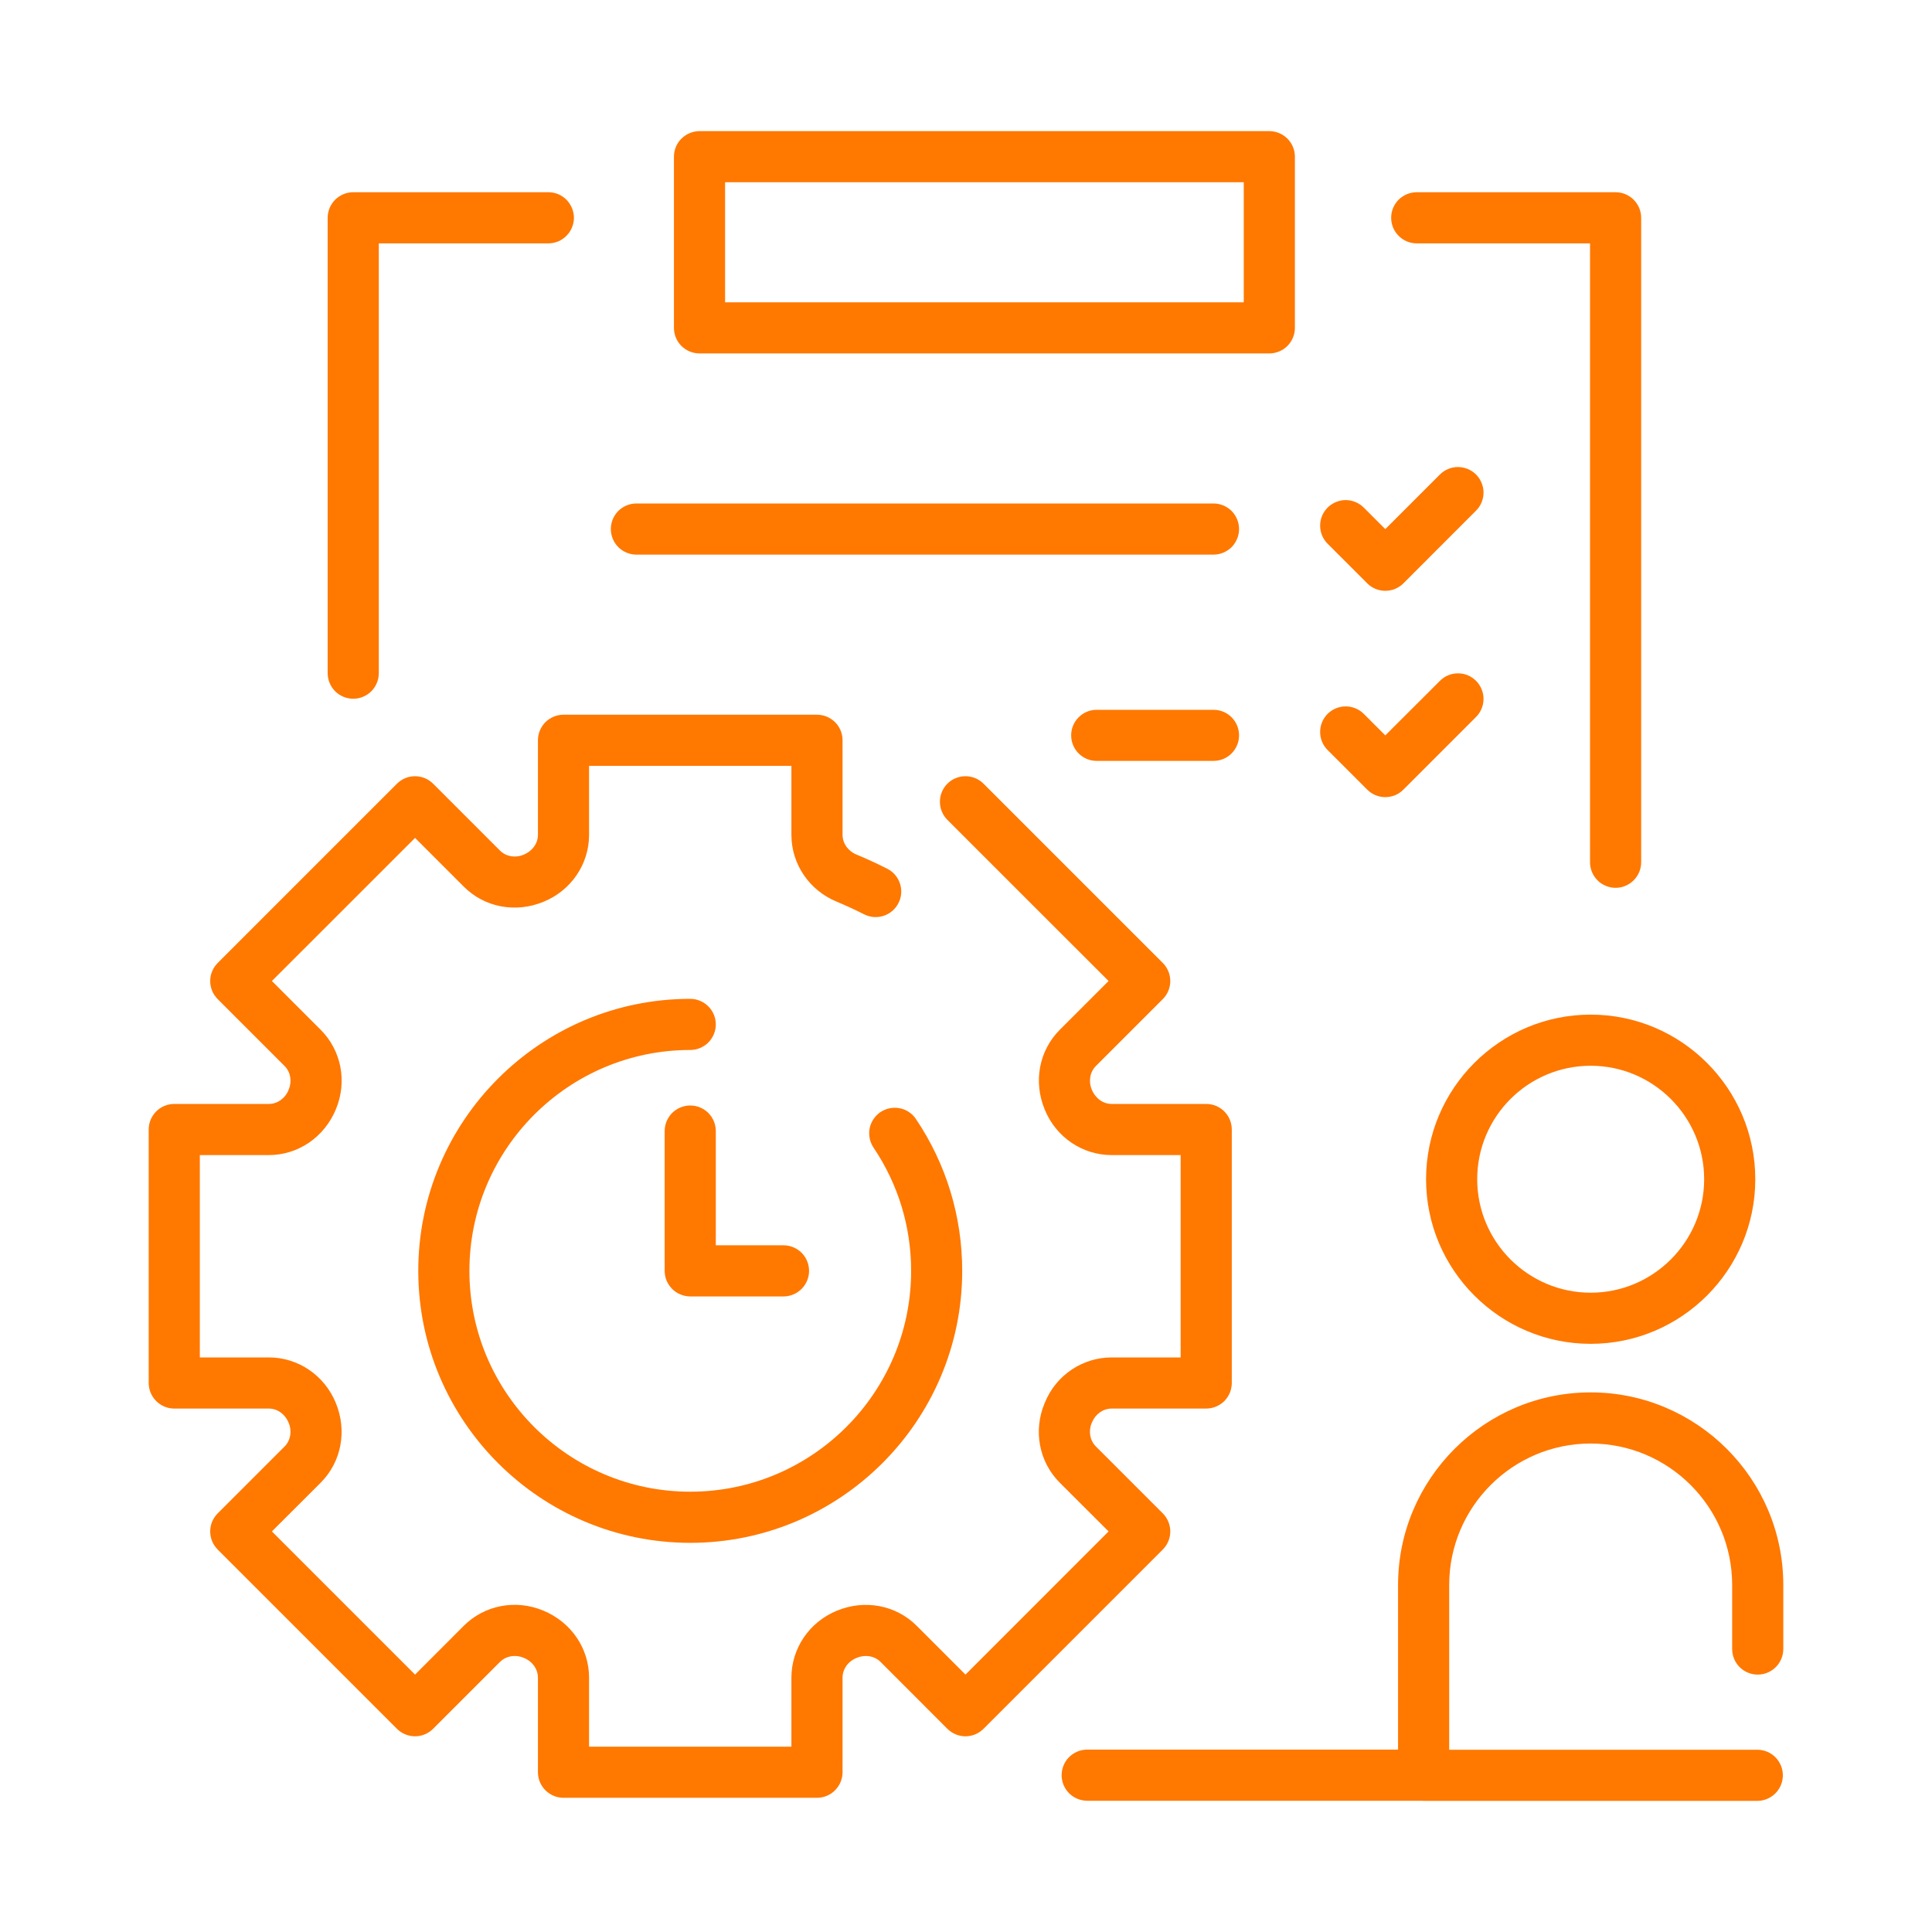
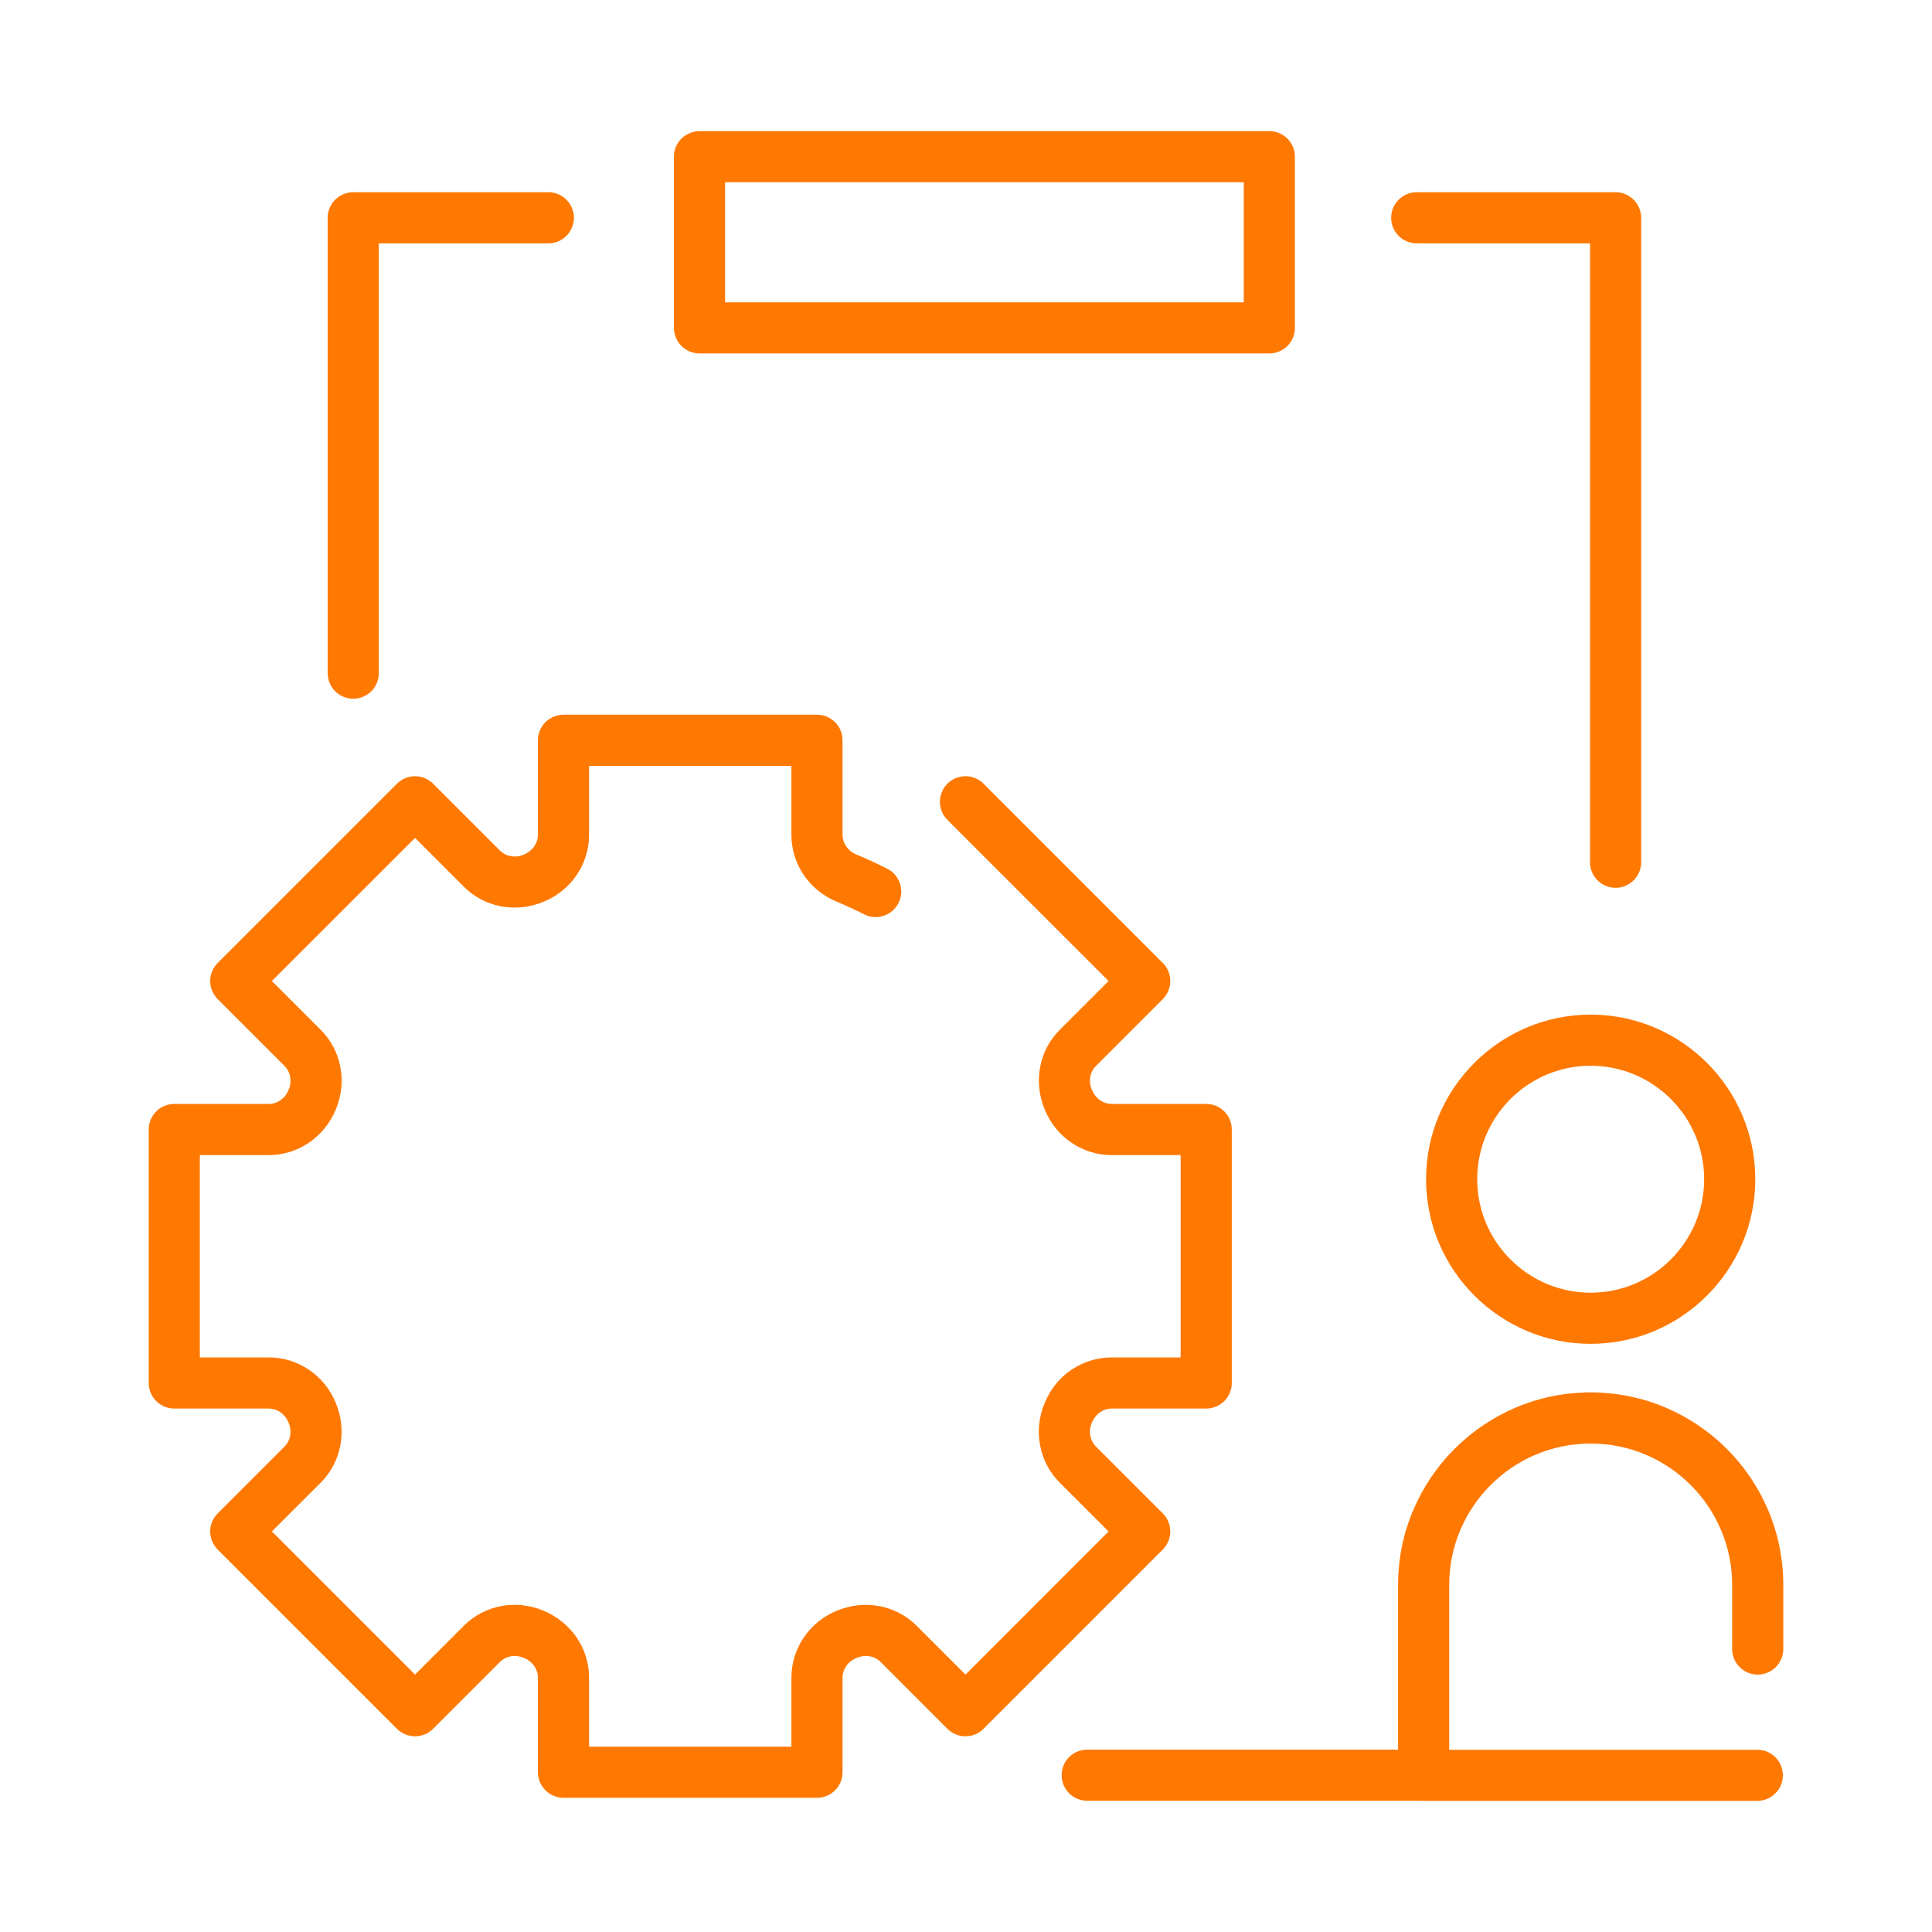
<svg xmlns="http://www.w3.org/2000/svg" width="30" height="30" viewBox="0 0 30 30" fill="none">
-   <path d="M10.718 15.51C8.389 15.51 6.495 17.405 6.495 19.734C6.495 22.063 8.389 23.957 10.718 23.957C13.047 23.957 14.941 22.063 14.941 19.734C14.941 18.887 14.692 18.071 14.22 17.372C14.161 17.286 14.07 17.227 13.967 17.208C13.864 17.189 13.758 17.211 13.671 17.269C13.585 17.328 13.525 17.418 13.504 17.52C13.484 17.623 13.505 17.729 13.562 17.817C13.945 18.384 14.148 19.046 14.148 19.734C14.148 21.625 12.609 23.163 10.718 23.163C8.827 23.163 7.289 21.625 7.289 19.734C7.289 17.843 8.827 16.304 10.718 16.304C10.823 16.304 10.924 16.262 10.999 16.188C11.073 16.113 11.115 16.012 11.115 15.907C11.115 15.802 11.073 15.701 10.999 15.627C10.924 15.552 10.823 15.51 10.718 15.51Z" fill="#FF7800" />
  <path d="M18.056 23.5L17.018 22.462C16.924 22.368 16.899 22.224 16.95 22.101C16.951 22.099 16.956 22.087 16.957 22.085C17.011 21.956 17.13 21.872 17.262 21.872H18.73C18.835 21.872 18.936 21.83 19.011 21.756C19.085 21.681 19.127 21.581 19.127 21.475V17.539C19.127 17.433 19.085 17.332 19.011 17.258C18.936 17.184 18.835 17.142 18.73 17.142H17.262C17.13 17.142 17.011 17.058 16.953 16.919C16.899 16.79 16.924 16.645 17.018 16.552L18.056 15.514C18.093 15.477 18.122 15.434 18.142 15.385C18.162 15.337 18.172 15.286 18.172 15.233C18.172 15.181 18.162 15.13 18.142 15.082C18.122 15.033 18.093 14.99 18.056 14.953L15.272 12.169C15.235 12.132 15.192 12.103 15.143 12.083C15.095 12.063 15.044 12.053 14.992 12.053C14.939 12.053 14.888 12.063 14.84 12.083C14.791 12.103 14.748 12.132 14.711 12.169C14.674 12.206 14.645 12.25 14.625 12.298C14.605 12.346 14.595 12.398 14.595 12.45C14.595 12.502 14.605 12.554 14.625 12.602C14.645 12.65 14.674 12.694 14.711 12.731L17.214 15.233L16.456 15.991C16.135 16.312 16.042 16.796 16.224 17.233C16.4 17.66 16.808 17.936 17.262 17.936H18.333V21.078H17.262C16.808 21.078 16.4 21.354 16.227 21.774C16.226 21.776 16.221 21.788 16.22 21.79C16.042 22.218 16.135 22.702 16.456 23.023L17.214 23.78L14.992 26.003L14.234 25.245C13.913 24.924 13.428 24.831 12.992 25.012C12.565 25.189 12.289 25.597 12.289 26.051V27.122H9.147V26.051C9.147 25.597 8.871 25.189 8.435 25.009C8.007 24.831 7.523 24.924 7.202 25.245L6.445 26.003L4.222 23.78L4.98 23.023C5.301 22.701 5.394 22.217 5.213 21.781C5.036 21.354 4.628 21.078 4.174 21.078H3.103V17.936H4.174C4.628 17.936 5.036 17.66 5.216 17.224C5.394 16.796 5.301 16.312 4.98 15.991L4.222 15.233L6.445 13.011L7.202 13.768C7.523 14.09 8.007 14.183 8.444 14.001C8.871 13.825 9.147 13.417 9.147 12.963V11.892H12.289V12.963C12.289 13.417 12.565 13.825 12.992 14.001C13.136 14.061 13.278 14.127 13.417 14.197C13.511 14.245 13.62 14.254 13.72 14.221C13.82 14.189 13.903 14.118 13.951 14.024C13.999 13.93 14.008 13.821 13.975 13.721C13.943 13.621 13.872 13.538 13.778 13.49C13.62 13.41 13.46 13.336 13.296 13.268C13.167 13.214 13.083 13.095 13.083 12.963V11.495C13.083 11.443 13.073 11.391 13.053 11.343C13.033 11.295 13.004 11.251 12.967 11.214C12.93 11.178 12.886 11.148 12.838 11.128C12.79 11.108 12.738 11.098 12.686 11.098H8.75C8.645 11.098 8.544 11.14 8.469 11.214C8.395 11.289 8.353 11.39 8.353 11.495V12.963C8.353 13.095 8.269 13.214 8.13 13.272C8.001 13.326 7.857 13.301 7.763 13.207L6.725 12.169C6.651 12.095 6.55 12.053 6.445 12.053C6.339 12.053 6.238 12.095 6.164 12.169L3.38 14.953C3.344 14.99 3.314 15.033 3.294 15.082C3.274 15.13 3.264 15.181 3.264 15.233C3.264 15.286 3.274 15.337 3.294 15.385C3.314 15.434 3.344 15.477 3.38 15.514L4.418 16.552C4.512 16.645 4.537 16.79 4.484 16.916C4.484 16.917 4.48 16.928 4.479 16.929C4.426 17.058 4.306 17.142 4.174 17.142H2.706C2.601 17.142 2.5 17.183 2.426 17.258C2.351 17.332 2.309 17.433 2.309 17.539V21.475C2.309 21.581 2.351 21.681 2.426 21.756C2.5 21.83 2.601 21.872 2.706 21.872H4.174C4.306 21.872 4.426 21.956 4.483 22.095C4.537 22.224 4.512 22.368 4.418 22.462L3.38 23.5C3.344 23.537 3.314 23.58 3.294 23.628C3.274 23.677 3.264 23.728 3.264 23.78C3.264 23.832 3.274 23.884 3.294 23.932C3.314 23.98 3.344 24.024 3.38 24.061L6.164 26.845C6.238 26.919 6.339 26.961 6.445 26.961C6.55 26.961 6.651 26.919 6.725 26.845L7.763 25.807C7.857 25.713 8.001 25.688 8.127 25.741C8.129 25.741 8.139 25.745 8.14 25.746C8.269 25.799 8.353 25.919 8.353 26.051V27.519C8.353 27.624 8.395 27.725 8.469 27.799C8.544 27.874 8.645 27.916 8.75 27.916H12.686C12.792 27.916 12.893 27.874 12.967 27.799C13.041 27.725 13.083 27.624 13.083 27.519V26.051C13.083 25.919 13.167 25.799 13.292 25.748L13.306 25.742C13.436 25.688 13.58 25.713 13.673 25.806L14.711 26.845C14.748 26.881 14.791 26.911 14.84 26.931C14.888 26.951 14.94 26.961 14.992 26.961C15.044 26.961 15.095 26.951 15.143 26.931C15.192 26.911 15.235 26.881 15.272 26.845L18.056 24.061C18.13 23.987 18.172 23.886 18.172 23.78C18.172 23.675 18.13 23.574 18.056 23.5ZM22.144 18.311C22.144 19.72 23.291 20.867 24.7 20.867C26.109 20.867 27.256 19.72 27.256 18.311C27.256 16.902 26.109 15.755 24.7 15.755C23.291 15.755 22.144 16.902 22.144 18.311ZM26.462 18.311C26.462 19.282 25.671 20.073 24.7 20.073C23.728 20.073 22.938 19.282 22.938 18.311C22.938 17.339 23.728 16.549 24.7 16.549C25.671 16.549 26.462 17.339 26.462 18.311ZM27.294 26.003C27.399 26.003 27.5 25.961 27.574 25.887C27.649 25.812 27.691 25.711 27.691 25.606V24.612C27.691 22.963 26.349 21.621 24.7 21.621C23.051 21.621 21.709 22.963 21.709 24.612V27.168H16.877C16.772 27.169 16.673 27.212 16.599 27.286C16.526 27.36 16.485 27.46 16.485 27.565C16.485 27.669 16.526 27.769 16.599 27.844C16.673 27.918 16.772 27.96 16.877 27.962H22.087C22.093 27.962 22.099 27.964 22.106 27.964H27.294C27.398 27.962 27.497 27.919 27.57 27.845C27.643 27.771 27.684 27.671 27.684 27.567C27.684 27.463 27.643 27.363 27.57 27.288C27.497 27.214 27.398 27.172 27.294 27.17H22.503V24.612C22.503 23.401 23.488 22.415 24.7 22.415C25.911 22.415 26.897 23.401 26.897 24.612V25.606C26.897 25.658 26.907 25.71 26.927 25.758C26.947 25.806 26.976 25.85 27.013 25.887C27.05 25.924 27.094 25.953 27.142 25.973C27.19 25.993 27.242 26.003 27.294 26.003ZM5.485 10.85C5.59 10.85 5.691 10.808 5.766 10.734C5.84 10.659 5.882 10.558 5.882 10.453V3.779H8.515C8.567 3.779 8.618 3.768 8.667 3.749C8.715 3.729 8.758 3.699 8.795 3.662C8.832 3.626 8.861 3.582 8.881 3.534C8.901 3.486 8.912 3.434 8.912 3.382C8.912 3.33 8.901 3.278 8.881 3.23C8.861 3.182 8.832 3.138 8.795 3.101C8.758 3.064 8.715 3.035 8.667 3.015C8.618 2.995 8.567 2.985 8.515 2.985H5.485C5.38 2.985 5.279 3.027 5.204 3.101C5.13 3.176 5.088 3.277 5.088 3.382V10.453C5.088 10.558 5.13 10.659 5.204 10.734C5.279 10.808 5.38 10.85 5.485 10.85ZM21.999 3.779H24.69V13.384C24.689 13.437 24.699 13.489 24.719 13.538C24.738 13.586 24.768 13.631 24.805 13.668C24.841 13.706 24.885 13.735 24.934 13.755C24.982 13.776 25.034 13.786 25.087 13.786C25.139 13.786 25.191 13.776 25.24 13.755C25.288 13.735 25.332 13.706 25.369 13.668C25.406 13.631 25.435 13.586 25.455 13.538C25.475 13.489 25.484 13.437 25.484 13.384V3.382C25.484 3.277 25.442 3.176 25.367 3.101C25.293 3.027 25.192 2.985 25.087 2.985H21.999C21.893 2.985 21.792 3.027 21.718 3.101C21.643 3.176 21.602 3.277 21.602 3.382C21.602 3.487 21.643 3.588 21.718 3.662C21.792 3.737 21.893 3.779 21.999 3.779ZM10.862 5.488H19.71C19.815 5.488 19.916 5.446 19.991 5.372C20.065 5.297 20.107 5.197 20.107 5.091V2.433C20.107 2.328 20.065 2.227 19.991 2.153C19.916 2.078 19.815 2.036 19.71 2.036H10.862C10.81 2.036 10.758 2.047 10.71 2.067C10.662 2.087 10.618 2.116 10.581 2.153C10.544 2.189 10.515 2.233 10.495 2.281C10.475 2.33 10.465 2.381 10.465 2.433V5.091C10.465 5.197 10.507 5.298 10.581 5.372C10.656 5.446 10.757 5.488 10.862 5.488ZM11.259 2.83H19.313V4.694H11.259V2.83Z" fill="#FF7800" />
-   <path d="M10.718 17.166C10.613 17.166 10.512 17.208 10.437 17.282C10.363 17.357 10.321 17.457 10.321 17.563V19.734C10.321 19.786 10.331 19.837 10.351 19.886C10.371 19.934 10.401 19.977 10.437 20.014C10.474 20.051 10.518 20.081 10.566 20.1C10.614 20.12 10.666 20.131 10.718 20.131H12.166C12.271 20.131 12.372 20.089 12.447 20.014C12.521 19.94 12.563 19.839 12.563 19.734C12.563 19.628 12.521 19.527 12.447 19.453C12.372 19.379 12.271 19.337 12.166 19.337H11.115V17.563C11.115 17.458 11.073 17.357 10.999 17.282C10.924 17.208 10.823 17.166 10.718 17.166ZM9.882 8.612H18.843C18.948 8.612 19.049 8.57 19.124 8.496C19.198 8.421 19.24 8.32 19.24 8.215C19.24 8.11 19.198 8.009 19.124 7.934C19.049 7.86 18.948 7.818 18.843 7.818H9.882C9.777 7.818 9.676 7.86 9.601 7.934C9.527 8.009 9.485 8.11 9.485 8.215C9.485 8.32 9.527 8.421 9.601 8.496C9.676 8.57 9.777 8.612 9.882 8.612ZM18.843 11.022H17.023C16.919 11.023 16.82 11.066 16.747 11.14C16.674 11.214 16.633 11.314 16.633 11.418C16.633 11.523 16.674 11.623 16.747 11.697C16.82 11.771 16.919 11.814 17.023 11.815H18.843C18.949 11.815 19.05 11.774 19.124 11.699C19.198 11.625 19.24 11.524 19.24 11.418C19.24 11.313 19.198 11.212 19.124 11.138C19.05 11.063 18.949 11.022 18.843 11.022ZM21.23 9.058C21.267 9.095 21.311 9.124 21.359 9.144C21.407 9.164 21.459 9.174 21.511 9.174C21.563 9.174 21.615 9.164 21.663 9.144C21.711 9.124 21.755 9.095 21.792 9.058L22.916 7.933C22.954 7.897 22.984 7.853 23.004 7.805C23.025 7.756 23.036 7.704 23.036 7.652C23.037 7.599 23.026 7.547 23.006 7.498C22.986 7.45 22.957 7.405 22.92 7.368C22.883 7.331 22.838 7.302 22.79 7.282C22.741 7.262 22.689 7.252 22.637 7.252C22.584 7.252 22.532 7.263 22.484 7.284C22.435 7.304 22.392 7.334 22.355 7.372L21.511 8.216L21.177 7.882C21.14 7.845 21.096 7.816 21.048 7.796C21 7.776 20.948 7.765 20.896 7.765C20.844 7.765 20.792 7.776 20.744 7.796C20.696 7.816 20.652 7.845 20.615 7.882C20.578 7.919 20.549 7.962 20.529 8.01C20.509 8.059 20.499 8.11 20.499 8.162C20.499 8.214 20.509 8.266 20.529 8.314C20.549 8.362 20.578 8.406 20.615 8.443L21.23 9.058ZM21.23 12.261C21.267 12.298 21.311 12.328 21.359 12.348C21.407 12.367 21.459 12.378 21.511 12.378C21.563 12.378 21.615 12.367 21.663 12.348C21.711 12.328 21.755 12.298 21.792 12.261L22.916 11.137C22.954 11.1 22.984 11.056 23.004 11.008C23.025 10.96 23.036 10.908 23.036 10.855C23.037 10.803 23.026 10.75 23.006 10.702C22.986 10.653 22.957 10.609 22.92 10.572C22.883 10.535 22.838 10.505 22.79 10.485C22.741 10.465 22.689 10.455 22.637 10.456C22.584 10.456 22.532 10.467 22.484 10.487C22.435 10.508 22.392 10.538 22.355 10.576L21.511 11.419L21.177 11.085C21.14 11.048 21.096 11.019 21.048 10.999C21 10.979 20.948 10.969 20.896 10.969C20.844 10.969 20.792 10.979 20.744 10.999C20.696 11.019 20.652 11.048 20.615 11.085C20.578 11.122 20.549 11.166 20.529 11.214C20.509 11.262 20.499 11.314 20.499 11.366C20.499 11.418 20.509 11.47 20.529 11.518C20.549 11.566 20.578 11.61 20.615 11.646L21.23 12.261Z" fill="#FF7800" />
</svg>